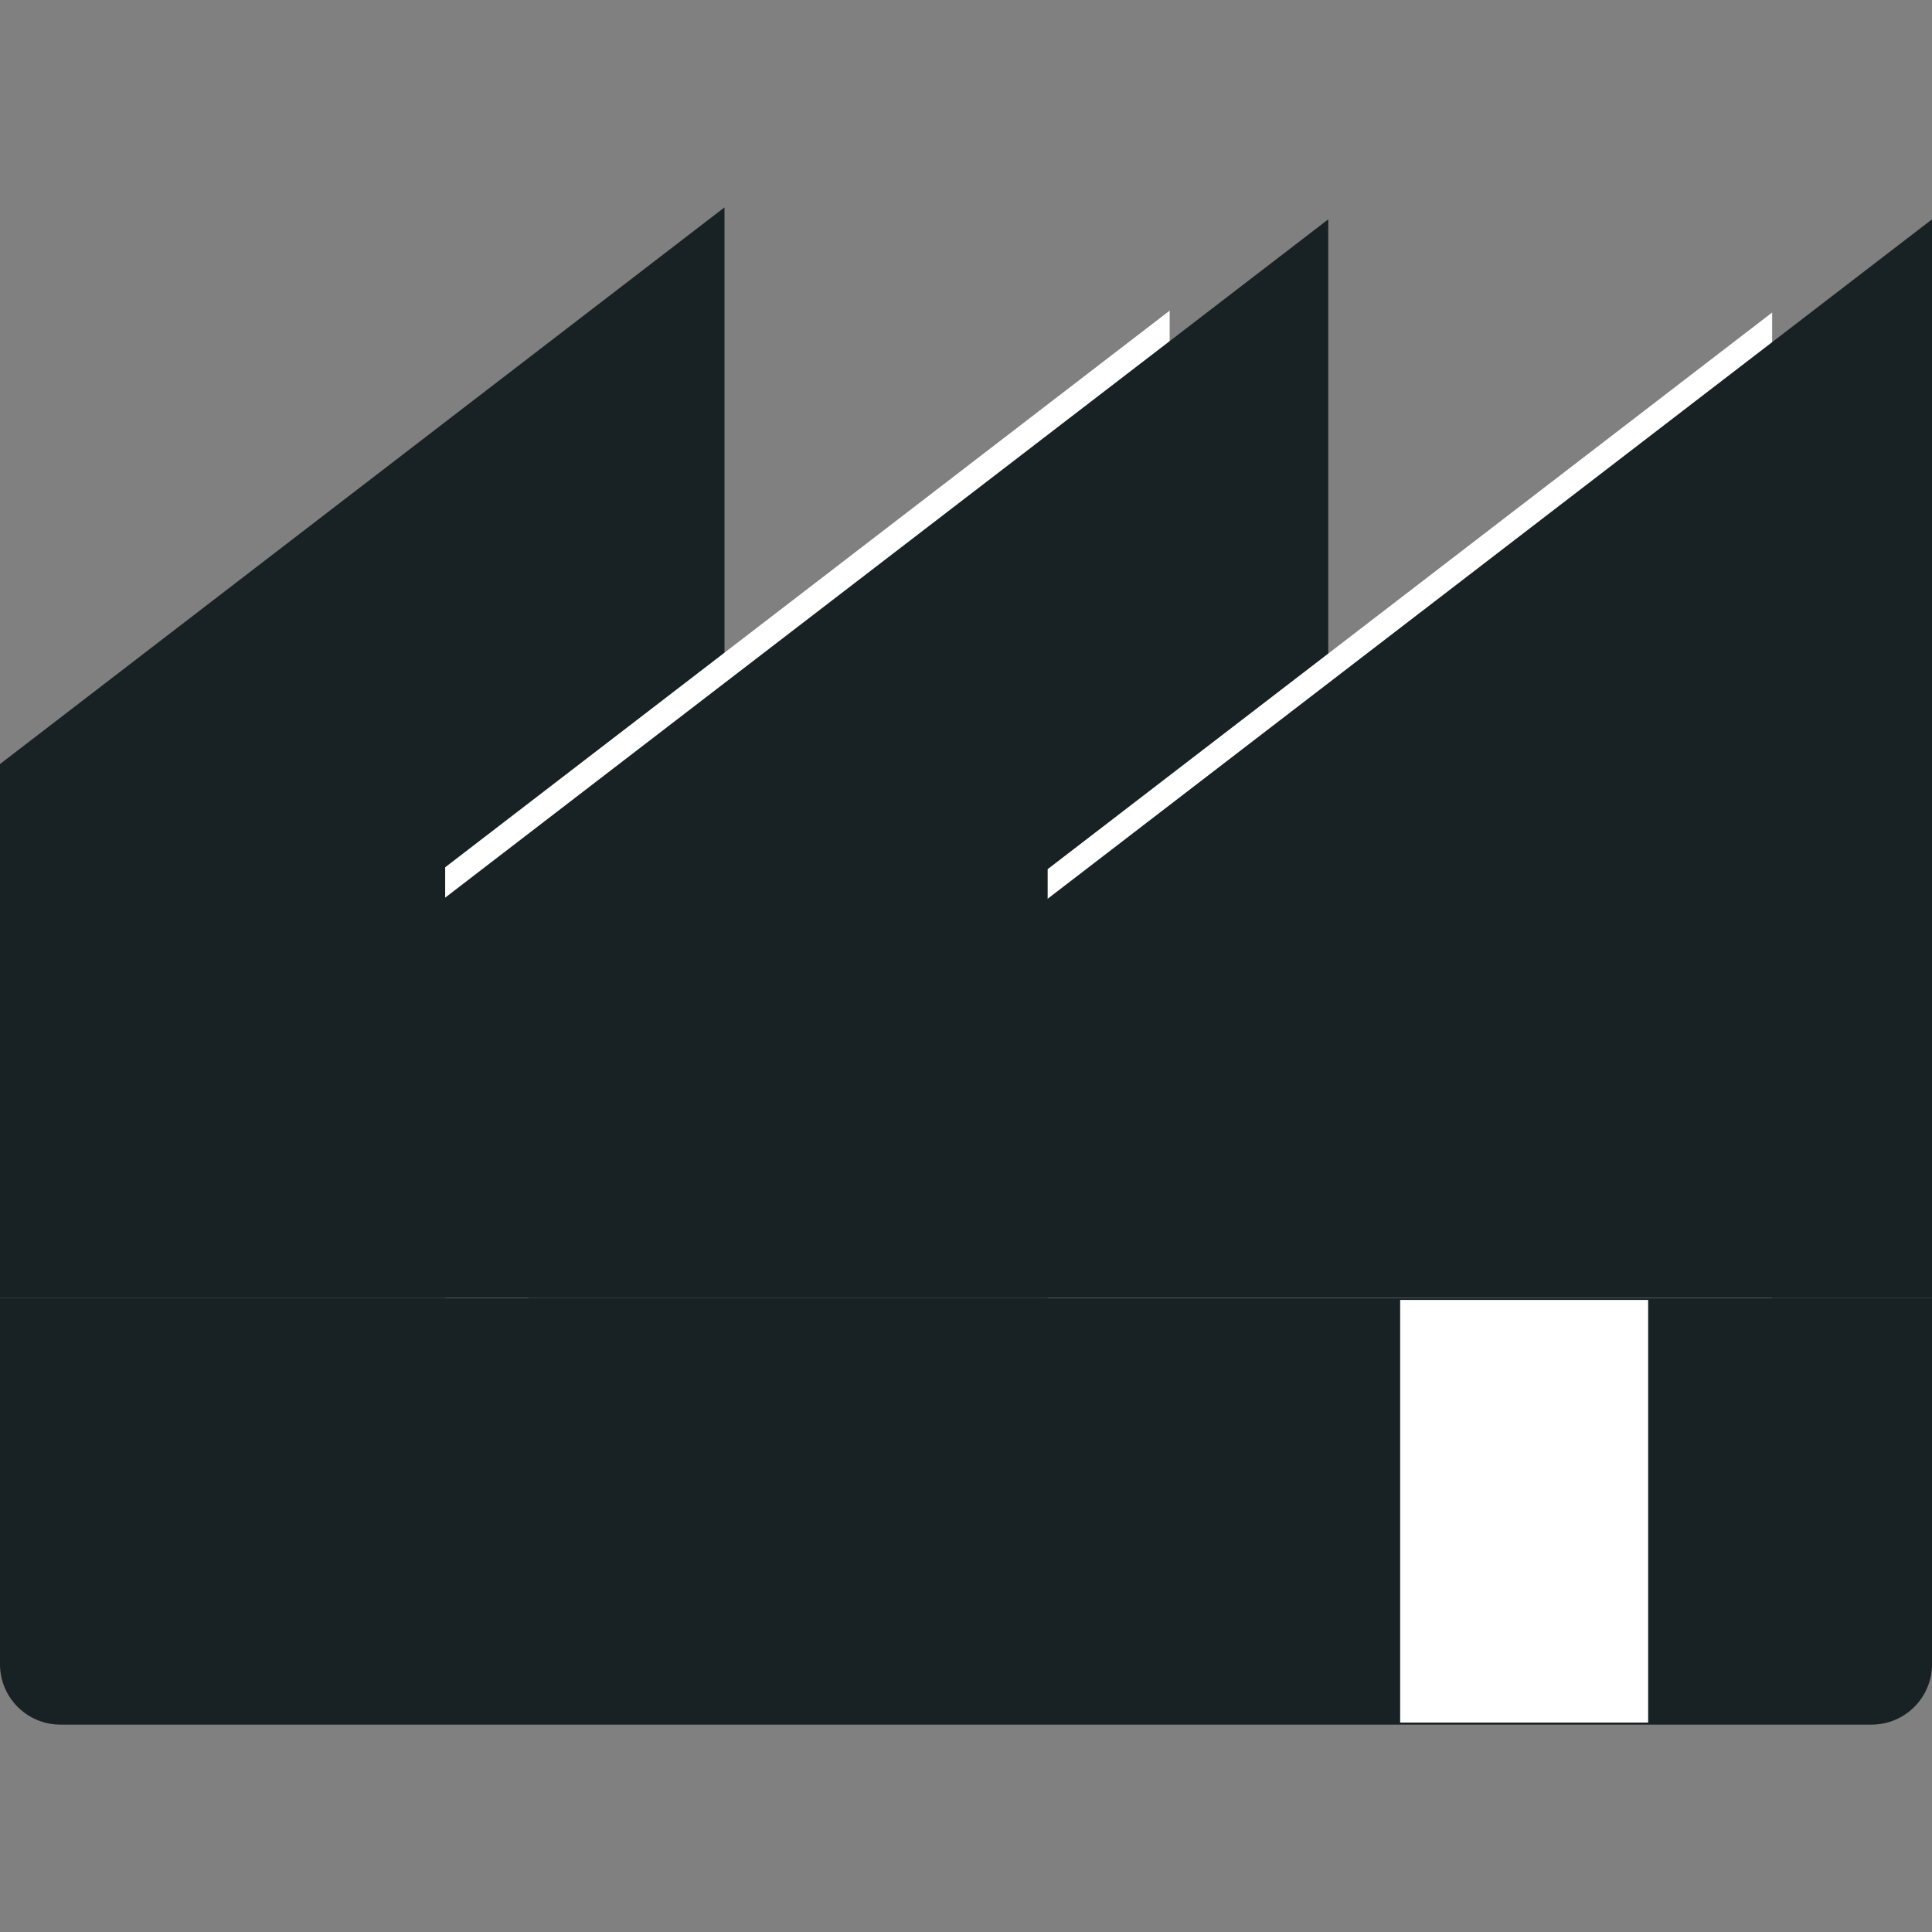
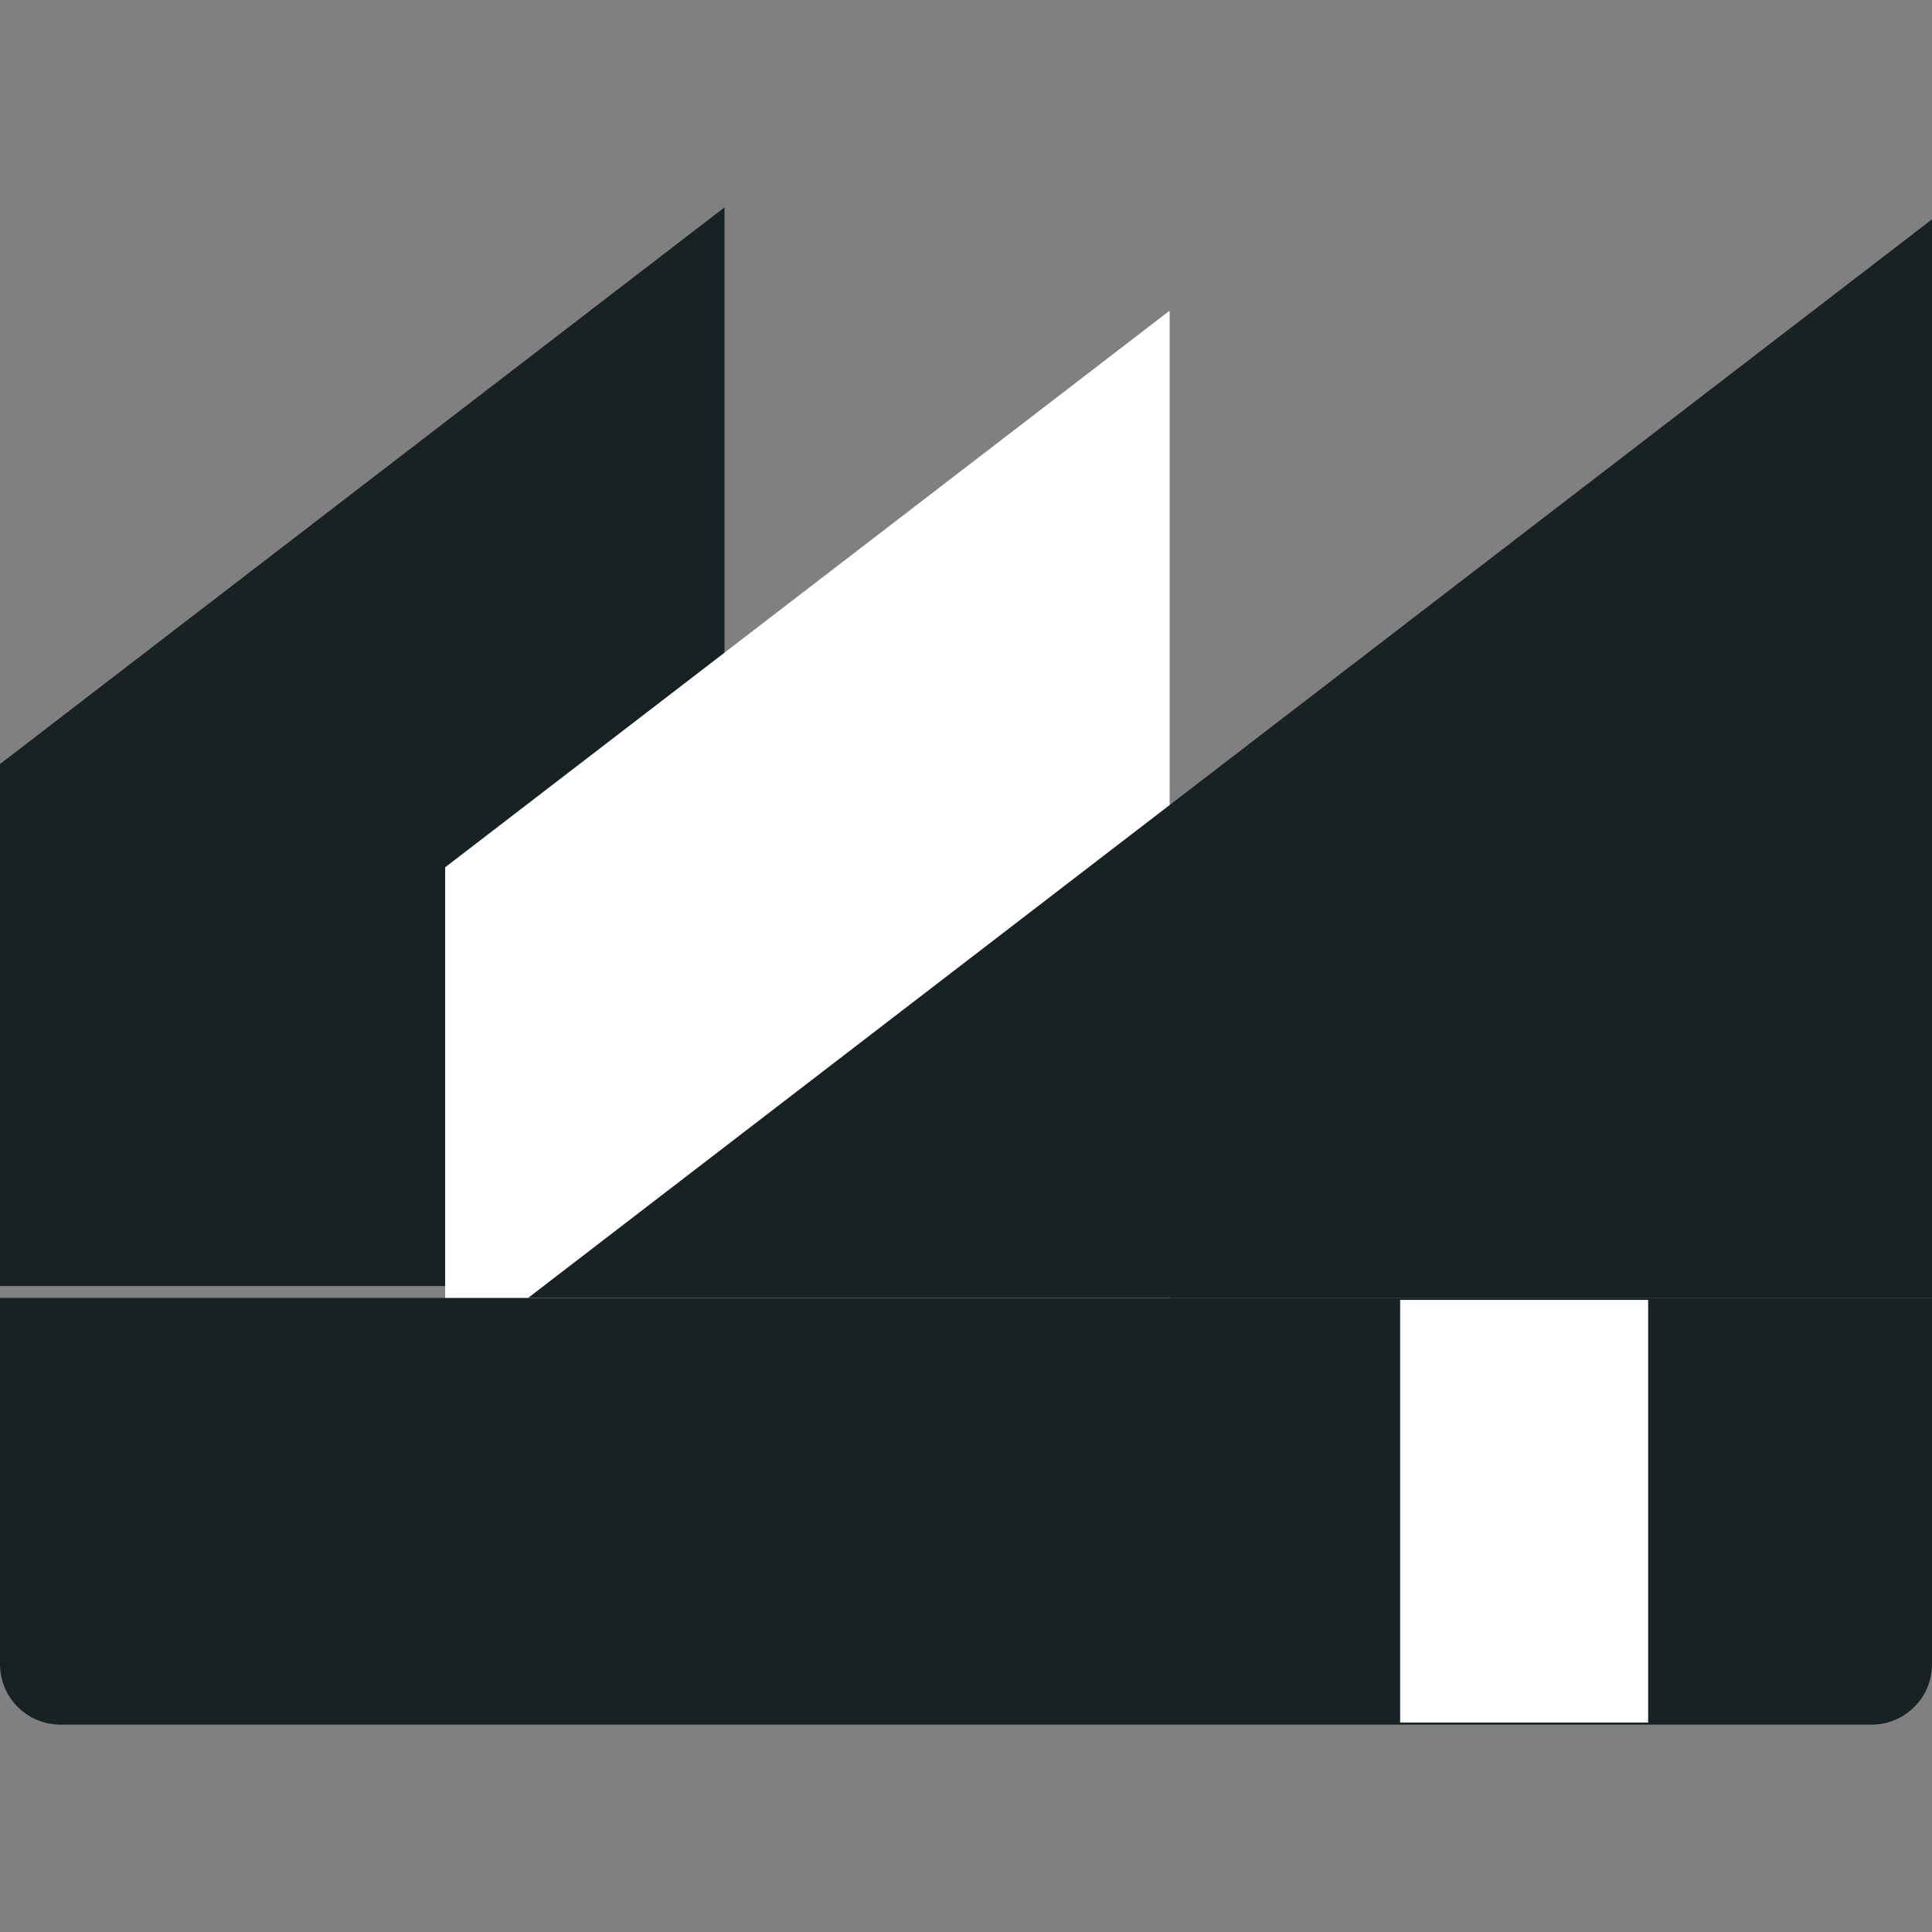
<svg xmlns="http://www.w3.org/2000/svg" viewBox="0 0 64 64">
  <rect x="0" y="0" width="64" height="64" fill="#808080" stroke="none" />
  <path fill="#182124" d="M24 6.87V42.6H0V25.31" />
  <path fill="#FFF" d="M38.747 10.29v35.73h-24V28.73" />
-   <path fill="#182124" d="M44 7.266v35.73H0v-1.93l24-18.44" />
-   <path fill="#FFF" d="M58.705 10.352v35.73h-24v-17.29" />
  <path d="M64 42.996H0V55.13c0 1.104.895 2 2 2h60c1.105 0 2-.896 2-2V42.995z" fill="#182124" />
  <path fill="#182124" d="M17.493 42.996L64 7.266v35.73" />
  <path fill="#FFF" d="M46.382 43.062h8.215v14h-8.215z" />
</svg>